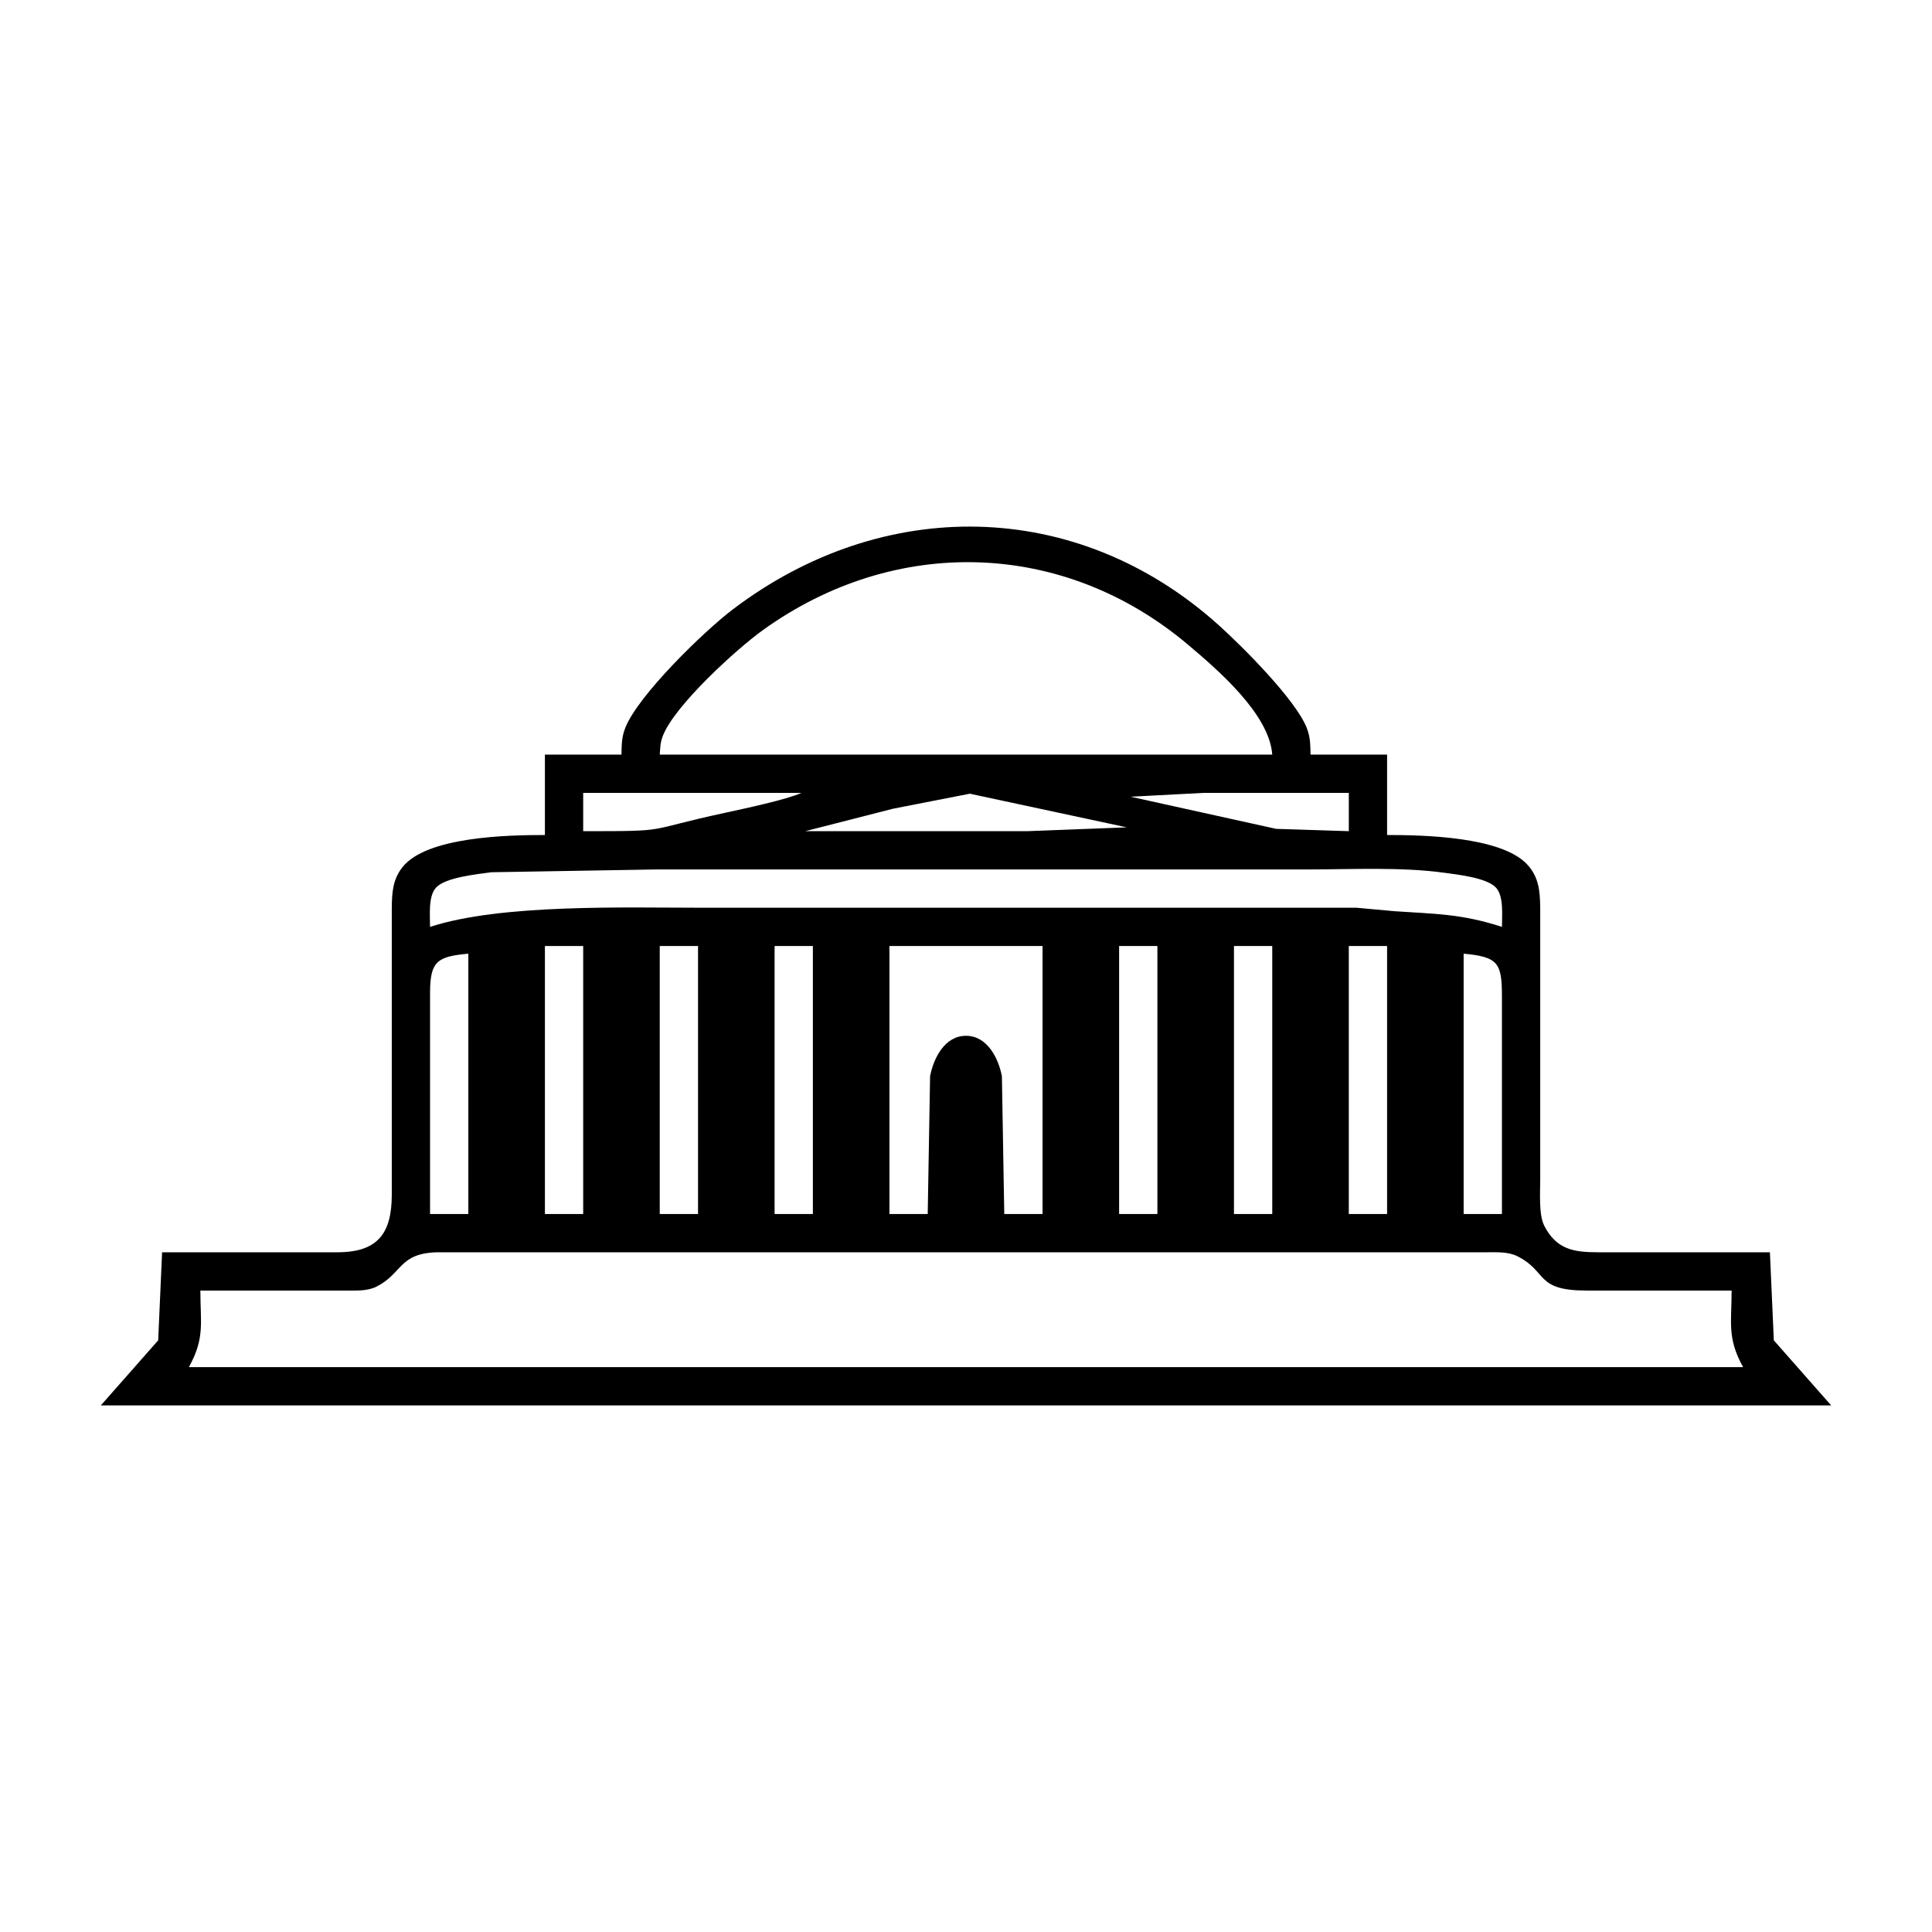
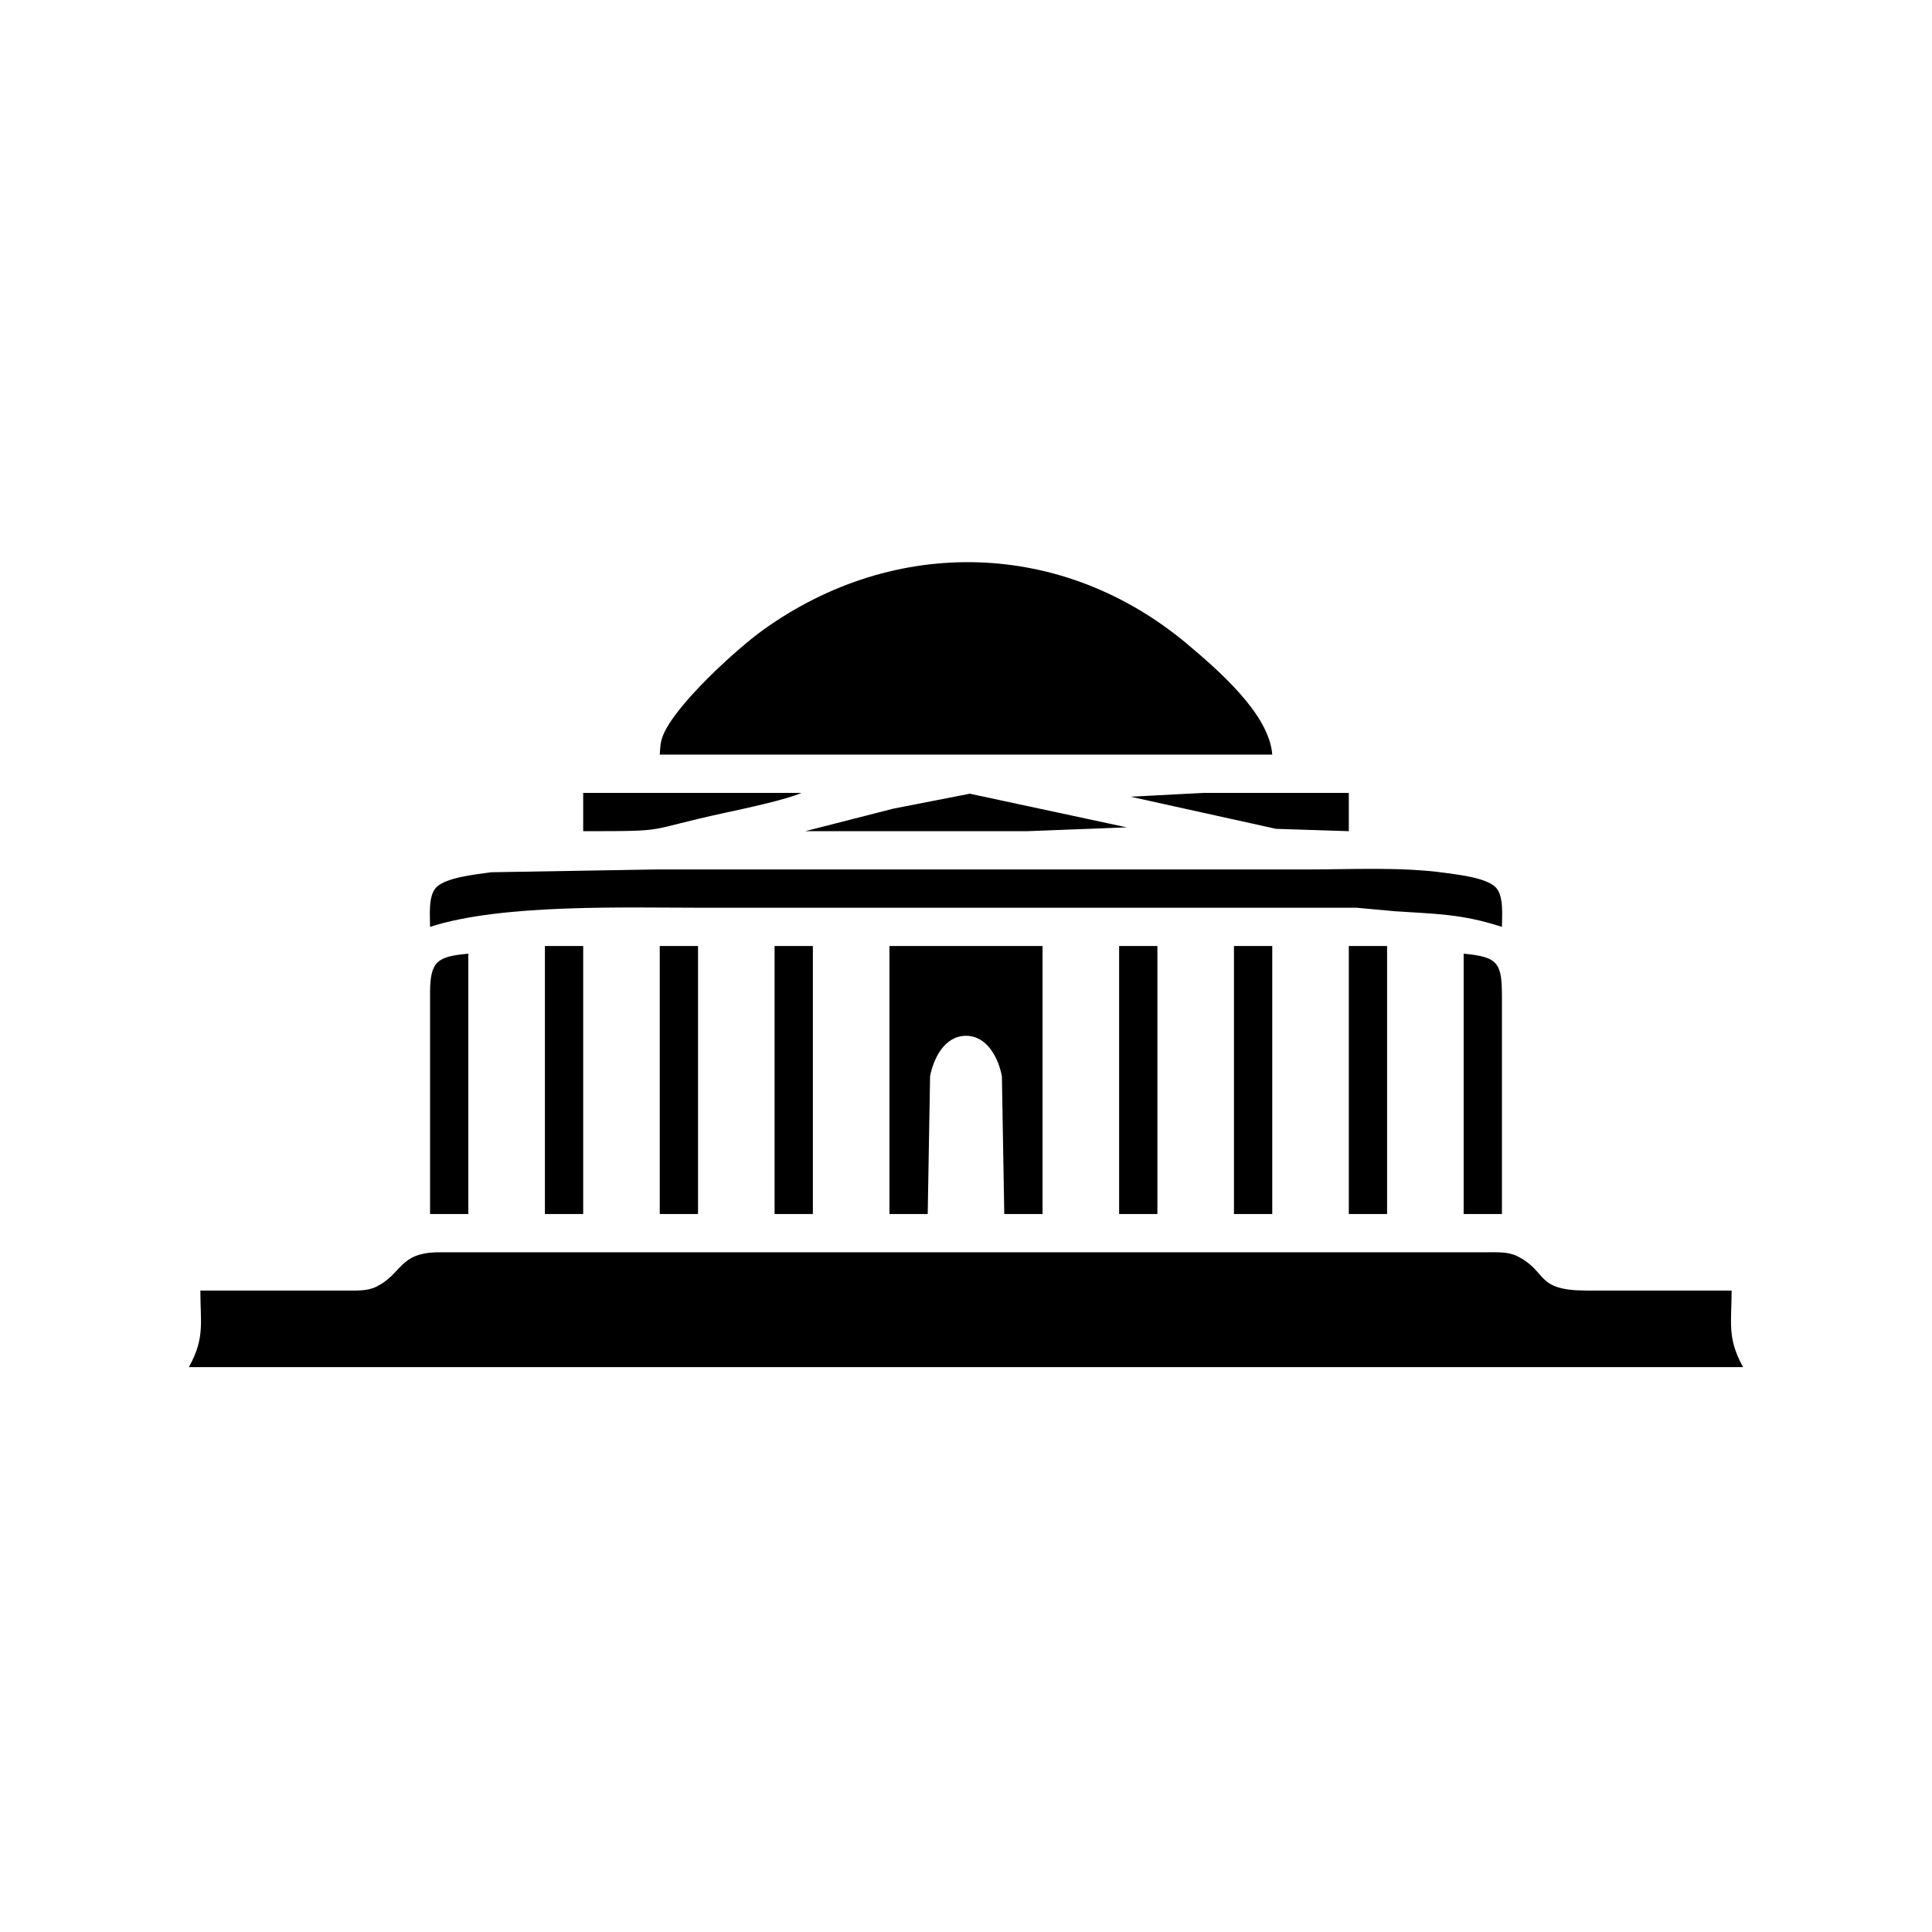
<svg xmlns="http://www.w3.org/2000/svg" xmlns:ns1="http://www.inkscape.org/namespaces/inkscape" xmlns:ns2="http://sodipodi.sourceforge.net/DTD/sodipodi-0.dtd" width="100" height="100" viewBox="0 0 333.333 333.333" id="svg2" version="1.1" ns1:version="0.91 r13725" ns2:docname="JeffersonMemorial.svg">
  <defs id="defs7" />
  <ns2:namedview pagecolor="#ffffff" bordercolor="#666666" borderopacity="1" objecttolerance="10" gridtolerance="10" guidetolerance="10" ns1:pageopacity="0" ns1:pageshadow="2" ns1:window-width="1218" ns1:window-height="697" id="namedview5" showgrid="false" units="px" ns1:zoom="1.5733302" ns1:cx="75.000148" ns1:cy="75.000148" ns1:window-x="54" ns1:window-y="-8" ns1:window-maximized="1" ns1:current-layer="svg2" />
-   <path id="Selection #3" d="m 107.884,125.573 c 2.206,-5.614 13.573,-16.651 18.493,-20.389 25.878,-19.682 59.397,-19.365 83.881,2.668 4.036,3.633 13.269,12.84 15.191,17.721 0.647,1.645 0.621,2.913 0.66,4.623 0,0 13.21,0 13.21,0 0,0 0,13.87 0,13.87 6.288,0 19.524,0.277 24.068,4.973 2.127,2.199 2.312,4.703 2.351,7.576 0,0 0,31.043 0,31.043 0,0 0,15.852 0,15.852 0,2.186 -0.271,6.037 0.674,7.926 2.081,4.135 5.119,4.617 9.234,4.623 0,0 29.722,0 29.722,0 0,0 0.674,15.191 0.674,15.191 0,0 9.894,11.228 9.894,11.228 0,0 -298.537,0 -298.537,0 0,0 9.894,-11.228 9.894,-11.228 0,0 0.674,-15.191 0.674,-15.191 0,0 30.382,0 30.382,0 6.909,-0.046 9.234,-3.349 9.247,-9.907 0,0 0,-49.536 0,-49.536 0.033,-2.616 0.159,-4.907 1.882,-7.047 4.22,-5.238 18.196,-5.502 24.537,-5.502 0,0 0,-13.87 0,-13.87 0,0 13.21,0 13.21,0 0.04,-1.711 0.013,-2.979 0.66,-4.623 z m 97.091,-14.339 c -21.538,-18.176 -50.58,-18.877 -73.313,-2.549 -4.663,3.349 -15.237,13.031 -17.272,18.209 -0.482,1.228 -0.469,2.034 -0.561,3.302 0,0 105.677,0 105.677,0 -0.502,-6.994 -9.392,-14.623 -14.531,-18.962 z m -104.356,25.567 c 0,0 0,6.605 0,6.605 15.568,0 10.059,-0.059 24.438,-3.164 3.051,-0.66 10.687,-2.279 13.21,-3.441 0,0 -37.647,0 -37.647,0 z m 66.709,0.139 c 0,0 -13.21,2.582 -13.21,2.582 0,0 -15.191,3.884 -15.191,3.884 0,0 38.308,0 38.308,0 0,0 17.172,-0.66 17.172,-0.66 0,0 -27.08,-5.806 -27.08,-5.806 z m 40.289,-0.139 c 0,0 -12.549,0.66 -12.549,0.66 0,0 25.098,5.541 25.098,5.541 0,0 12.549,0.403 12.549,0.403 0,0 0,-6.605 0,-6.605 0,0 -25.098,0 -25.098,0 z m 50.461,16.314 c -1.598,-1.678 -6.552,-2.213 -8.85,-2.53 -7.444,-1.037 -16.162,-0.575 -23.777,-0.575 0,0 -112.282,0 -112.282,0 0,0 -28.401,0.482 -28.401,0.482 -2.424,0.343 -7.833,0.859 -9.511,2.622 -1.407,1.473 -1.057,4.848 -1.057,6.803 12.292,-3.996 33.612,-3.302 46.894,-3.302 0,0 76.616,0 76.616,0 0,0 36.326,0 36.326,0 0,0 6.605,0.601 6.605,0.601 7.074,0.482 11.512,0.436 18.493,2.701 0,-1.955 0.35,-5.33 -1.057,-6.803 z M 94.014,163.22 c 0,0 0,46.234 0,46.234 0,0 6.605,0 6.605,0 0,0 0,-46.234 0,-46.234 0,0 -6.605,0 -6.605,0 z m 19.814,0 c 0,0 0,46.234 0,46.234 0,0 6.605,0 6.605,0 0,0 0,-46.234 0,-46.234 0,0 -6.605,0 -6.605,0 z m 19.814,0 c 0,0 0,46.234 0,46.234 0,0 6.605,0 6.605,0 0,0 0,-46.234 0,-46.234 0,0 -6.605,0 -6.605,0 z m 19.814,0 c 0,0 0,46.234 0,46.234 0,0 6.605,0 6.605,0 0,0 0.409,-23.777 0.409,-23.777 0.594,-3.084 2.51,-6.968 6.195,-6.968 3.685,0 5.601,3.884 6.195,6.968 0,0 0.409,23.777 0.409,23.777 0,0 6.605,0 6.605,0 0,0 0,-46.234 0,-46.234 0,0 -26.419,0 -26.419,0 z m 39.629,0 c 0,0 0,46.234 0,46.234 0,0 6.605,0 6.605,0 0,0 0,-46.234 0,-46.234 0,0 -6.605,0 -6.605,0 z m 19.814,0 c 0,0 0,46.234 0,46.234 0,0 6.605,0 6.605,0 0,0 0,-46.234 0,-46.234 0,0 -6.605,0 -6.605,0 z m 19.814,0 c 0,0 0,46.234 0,46.234 0,0 6.605,0 6.605,0 0,0 0,-46.234 0,-46.234 0,0 -6.605,0 -6.605,0 z m -158.515,7.926 c 0,0 0,38.308 0,38.308 0,0 6.605,0 6.605,0 0,0 0,-44.913 0,-44.913 -5.304,0.482 -6.572,1.268 -6.605,6.605 z m 184.934,0.66 c -0.013,-5.621 -0.647,-6.724 -6.605,-7.265 0,0 0,44.913 0,44.913 0,0 6.605,0 6.605,0 0,0 0,-37.647 0,-37.647 z m 14.531,50.857 c -8.87,-0.02 -6.552,-3.263 -11.889,-5.931 -1.605,-0.799 -3.534,-0.667 -5.284,-0.674 0,0 -117.565,0 -117.565,0 0,0 -63.406,0 -63.406,0 -6.724,0.125 -6.07,3.679 -10.568,5.931 -1.605,0.799 -3.534,0.667 -5.284,0.674 0,0 -25.098,0 -25.098,0 0,5.574 0.812,8.17 -1.981,13.21 0,0 268.155,0 268.155,0 -2.794,-5.039 -1.981,-7.635 -1.981,-13.21 0,0 -25.098,0 -25.098,0 z" ns1:connector-curvature="0" style="fill:#000000;fill-opacity:1;stroke:none;stroke-width:0.66" />
+   <path id="Selection #3" d="m 107.884,125.573 z m 97.091,-14.339 c -21.538,-18.176 -50.58,-18.877 -73.313,-2.549 -4.663,3.349 -15.237,13.031 -17.272,18.209 -0.482,1.228 -0.469,2.034 -0.561,3.302 0,0 105.677,0 105.677,0 -0.502,-6.994 -9.392,-14.623 -14.531,-18.962 z m -104.356,25.567 c 0,0 0,6.605 0,6.605 15.568,0 10.059,-0.059 24.438,-3.164 3.051,-0.66 10.687,-2.279 13.21,-3.441 0,0 -37.647,0 -37.647,0 z m 66.709,0.139 c 0,0 -13.21,2.582 -13.21,2.582 0,0 -15.191,3.884 -15.191,3.884 0,0 38.308,0 38.308,0 0,0 17.172,-0.66 17.172,-0.66 0,0 -27.08,-5.806 -27.08,-5.806 z m 40.289,-0.139 c 0,0 -12.549,0.66 -12.549,0.66 0,0 25.098,5.541 25.098,5.541 0,0 12.549,0.403 12.549,0.403 0,0 0,-6.605 0,-6.605 0,0 -25.098,0 -25.098,0 z m 50.461,16.314 c -1.598,-1.678 -6.552,-2.213 -8.85,-2.53 -7.444,-1.037 -16.162,-0.575 -23.777,-0.575 0,0 -112.282,0 -112.282,0 0,0 -28.401,0.482 -28.401,0.482 -2.424,0.343 -7.833,0.859 -9.511,2.622 -1.407,1.473 -1.057,4.848 -1.057,6.803 12.292,-3.996 33.612,-3.302 46.894,-3.302 0,0 76.616,0 76.616,0 0,0 36.326,0 36.326,0 0,0 6.605,0.601 6.605,0.601 7.074,0.482 11.512,0.436 18.493,2.701 0,-1.955 0.35,-5.33 -1.057,-6.803 z M 94.014,163.22 c 0,0 0,46.234 0,46.234 0,0 6.605,0 6.605,0 0,0 0,-46.234 0,-46.234 0,0 -6.605,0 -6.605,0 z m 19.814,0 c 0,0 0,46.234 0,46.234 0,0 6.605,0 6.605,0 0,0 0,-46.234 0,-46.234 0,0 -6.605,0 -6.605,0 z m 19.814,0 c 0,0 0,46.234 0,46.234 0,0 6.605,0 6.605,0 0,0 0,-46.234 0,-46.234 0,0 -6.605,0 -6.605,0 z m 19.814,0 c 0,0 0,46.234 0,46.234 0,0 6.605,0 6.605,0 0,0 0.409,-23.777 0.409,-23.777 0.594,-3.084 2.51,-6.968 6.195,-6.968 3.685,0 5.601,3.884 6.195,6.968 0,0 0.409,23.777 0.409,23.777 0,0 6.605,0 6.605,0 0,0 0,-46.234 0,-46.234 0,0 -26.419,0 -26.419,0 z m 39.629,0 c 0,0 0,46.234 0,46.234 0,0 6.605,0 6.605,0 0,0 0,-46.234 0,-46.234 0,0 -6.605,0 -6.605,0 z m 19.814,0 c 0,0 0,46.234 0,46.234 0,0 6.605,0 6.605,0 0,0 0,-46.234 0,-46.234 0,0 -6.605,0 -6.605,0 z m 19.814,0 c 0,0 0,46.234 0,46.234 0,0 6.605,0 6.605,0 0,0 0,-46.234 0,-46.234 0,0 -6.605,0 -6.605,0 z m -158.515,7.926 c 0,0 0,38.308 0,38.308 0,0 6.605,0 6.605,0 0,0 0,-44.913 0,-44.913 -5.304,0.482 -6.572,1.268 -6.605,6.605 z m 184.934,0.66 c -0.013,-5.621 -0.647,-6.724 -6.605,-7.265 0,0 0,44.913 0,44.913 0,0 6.605,0 6.605,0 0,0 0,-37.647 0,-37.647 z m 14.531,50.857 c -8.87,-0.02 -6.552,-3.263 -11.889,-5.931 -1.605,-0.799 -3.534,-0.667 -5.284,-0.674 0,0 -117.565,0 -117.565,0 0,0 -63.406,0 -63.406,0 -6.724,0.125 -6.07,3.679 -10.568,5.931 -1.605,0.799 -3.534,0.667 -5.284,0.674 0,0 -25.098,0 -25.098,0 0,5.574 0.812,8.17 -1.981,13.21 0,0 268.155,0 268.155,0 -2.794,-5.039 -1.981,-7.635 -1.981,-13.21 0,0 -25.098,0 -25.098,0 z" ns1:connector-curvature="0" style="fill:#000000;fill-opacity:1;stroke:none;stroke-width:0.66" />
</svg>